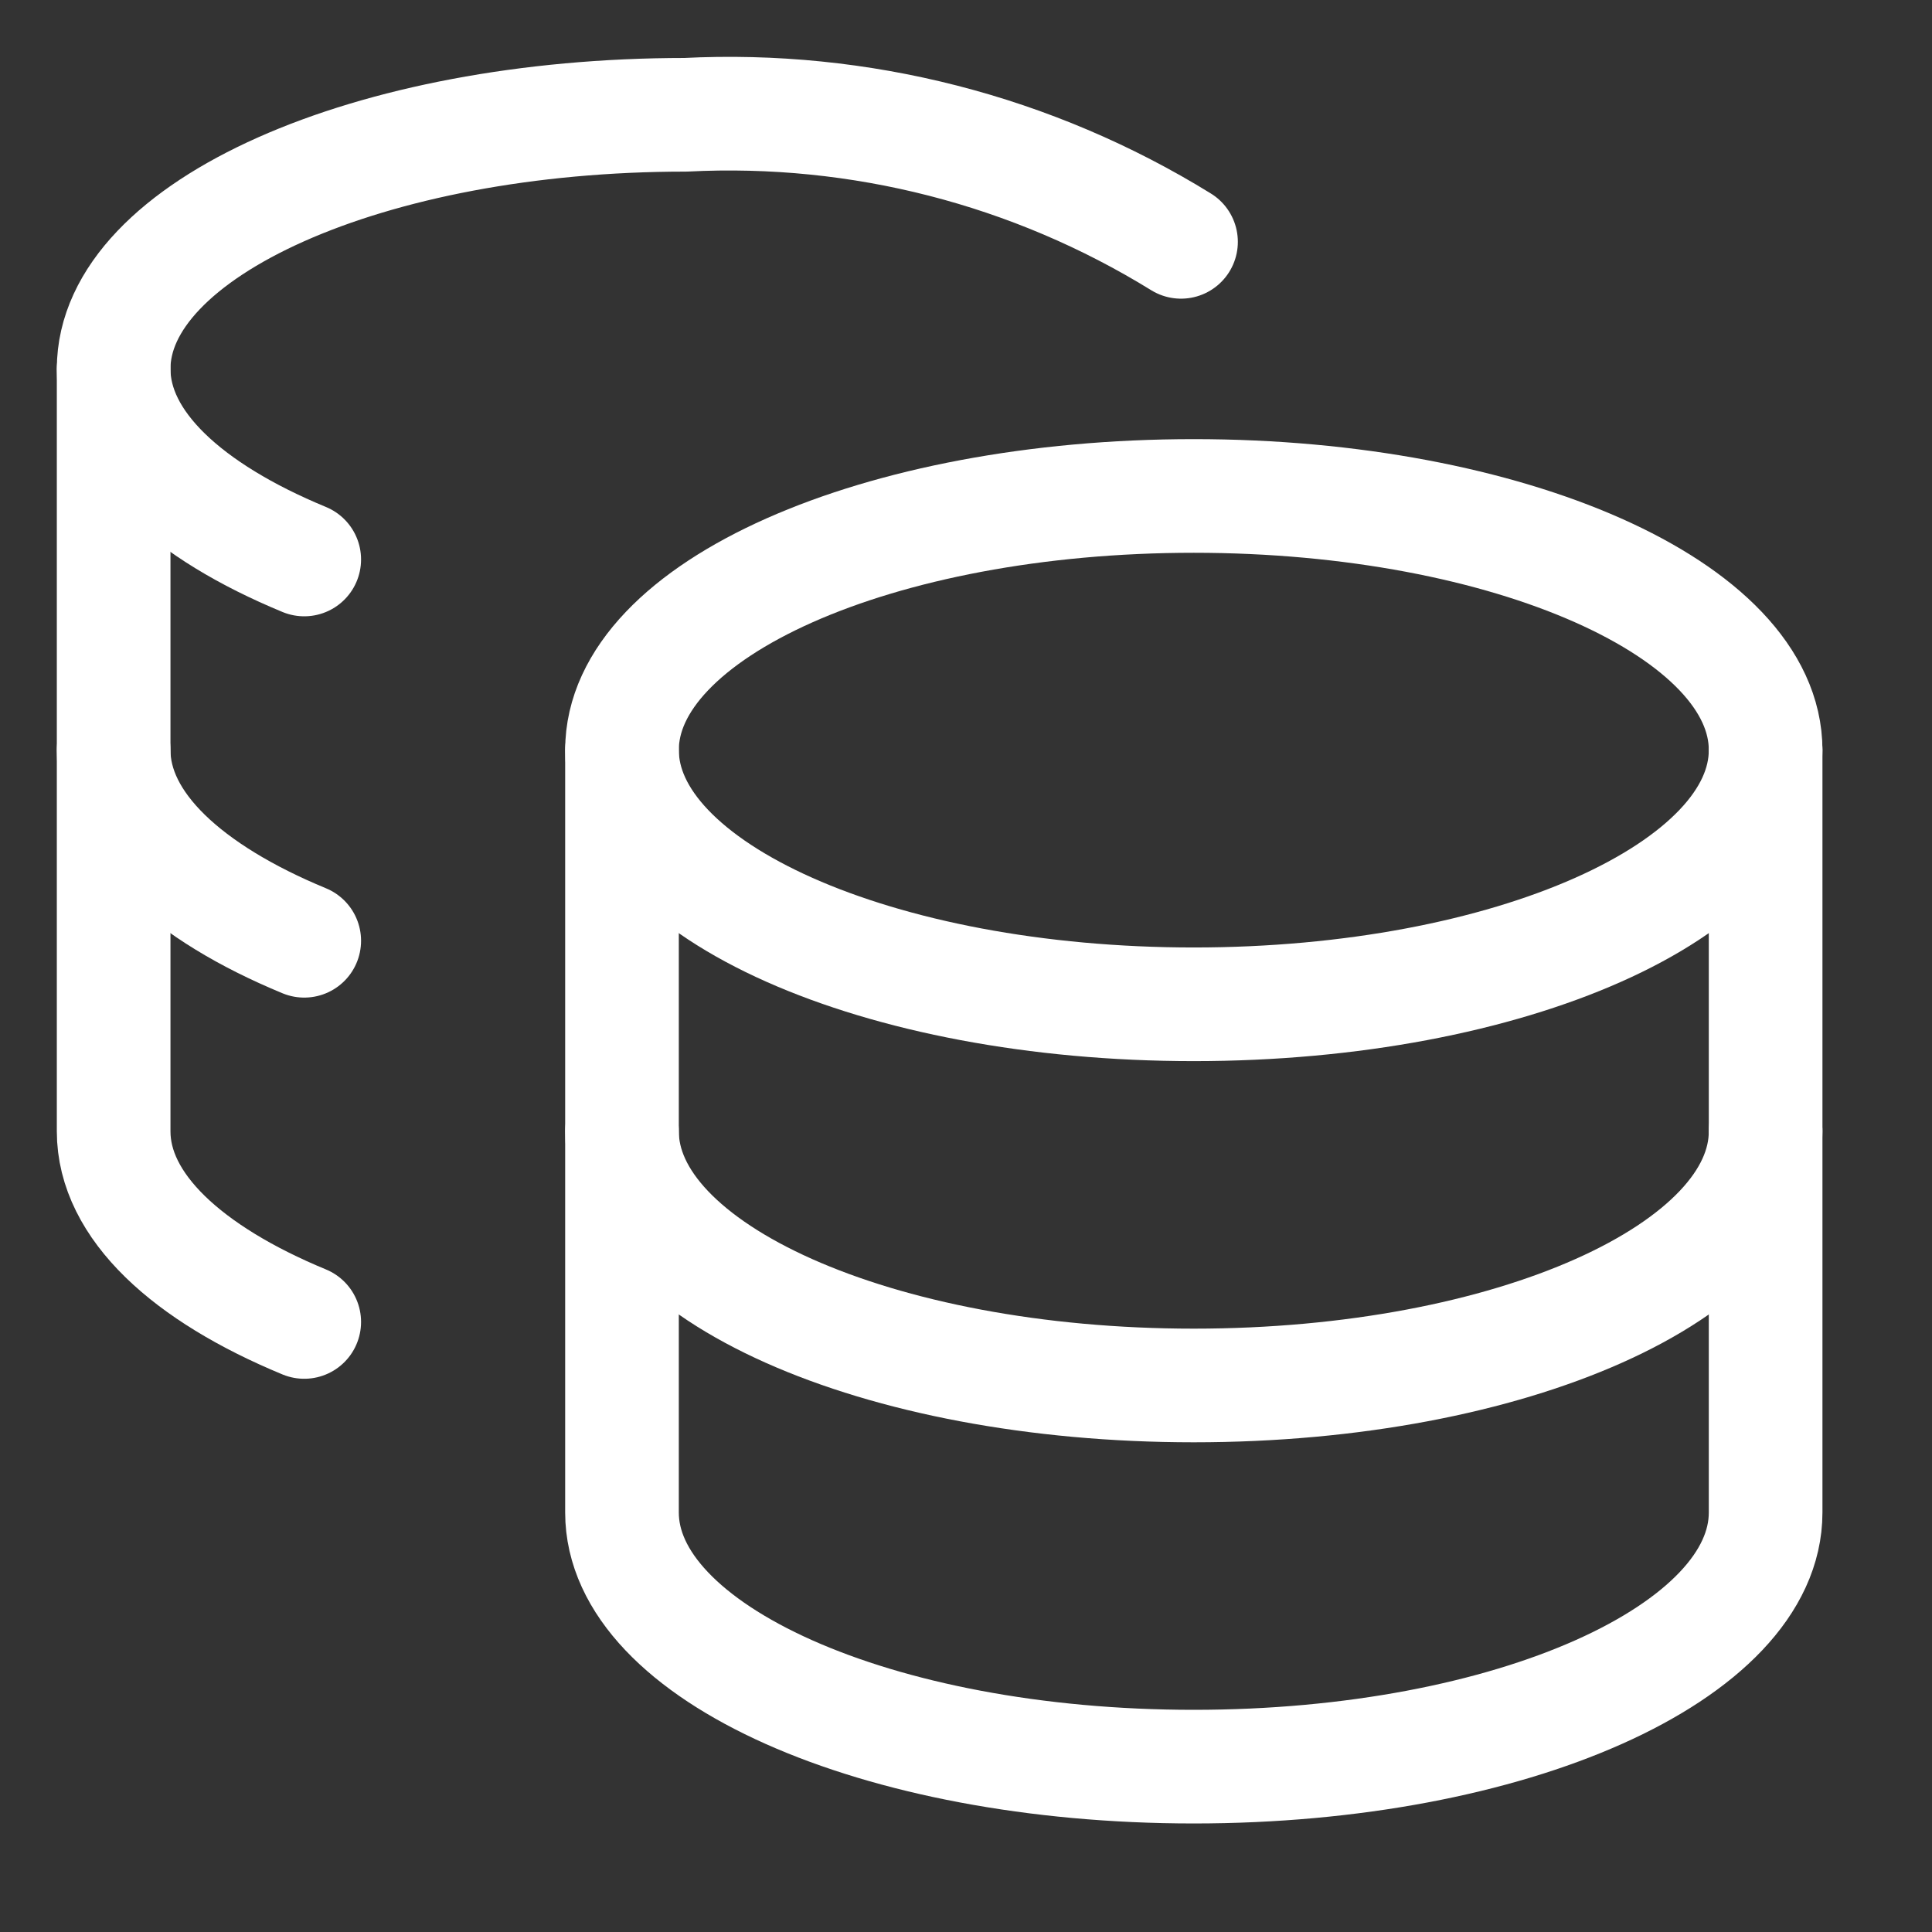
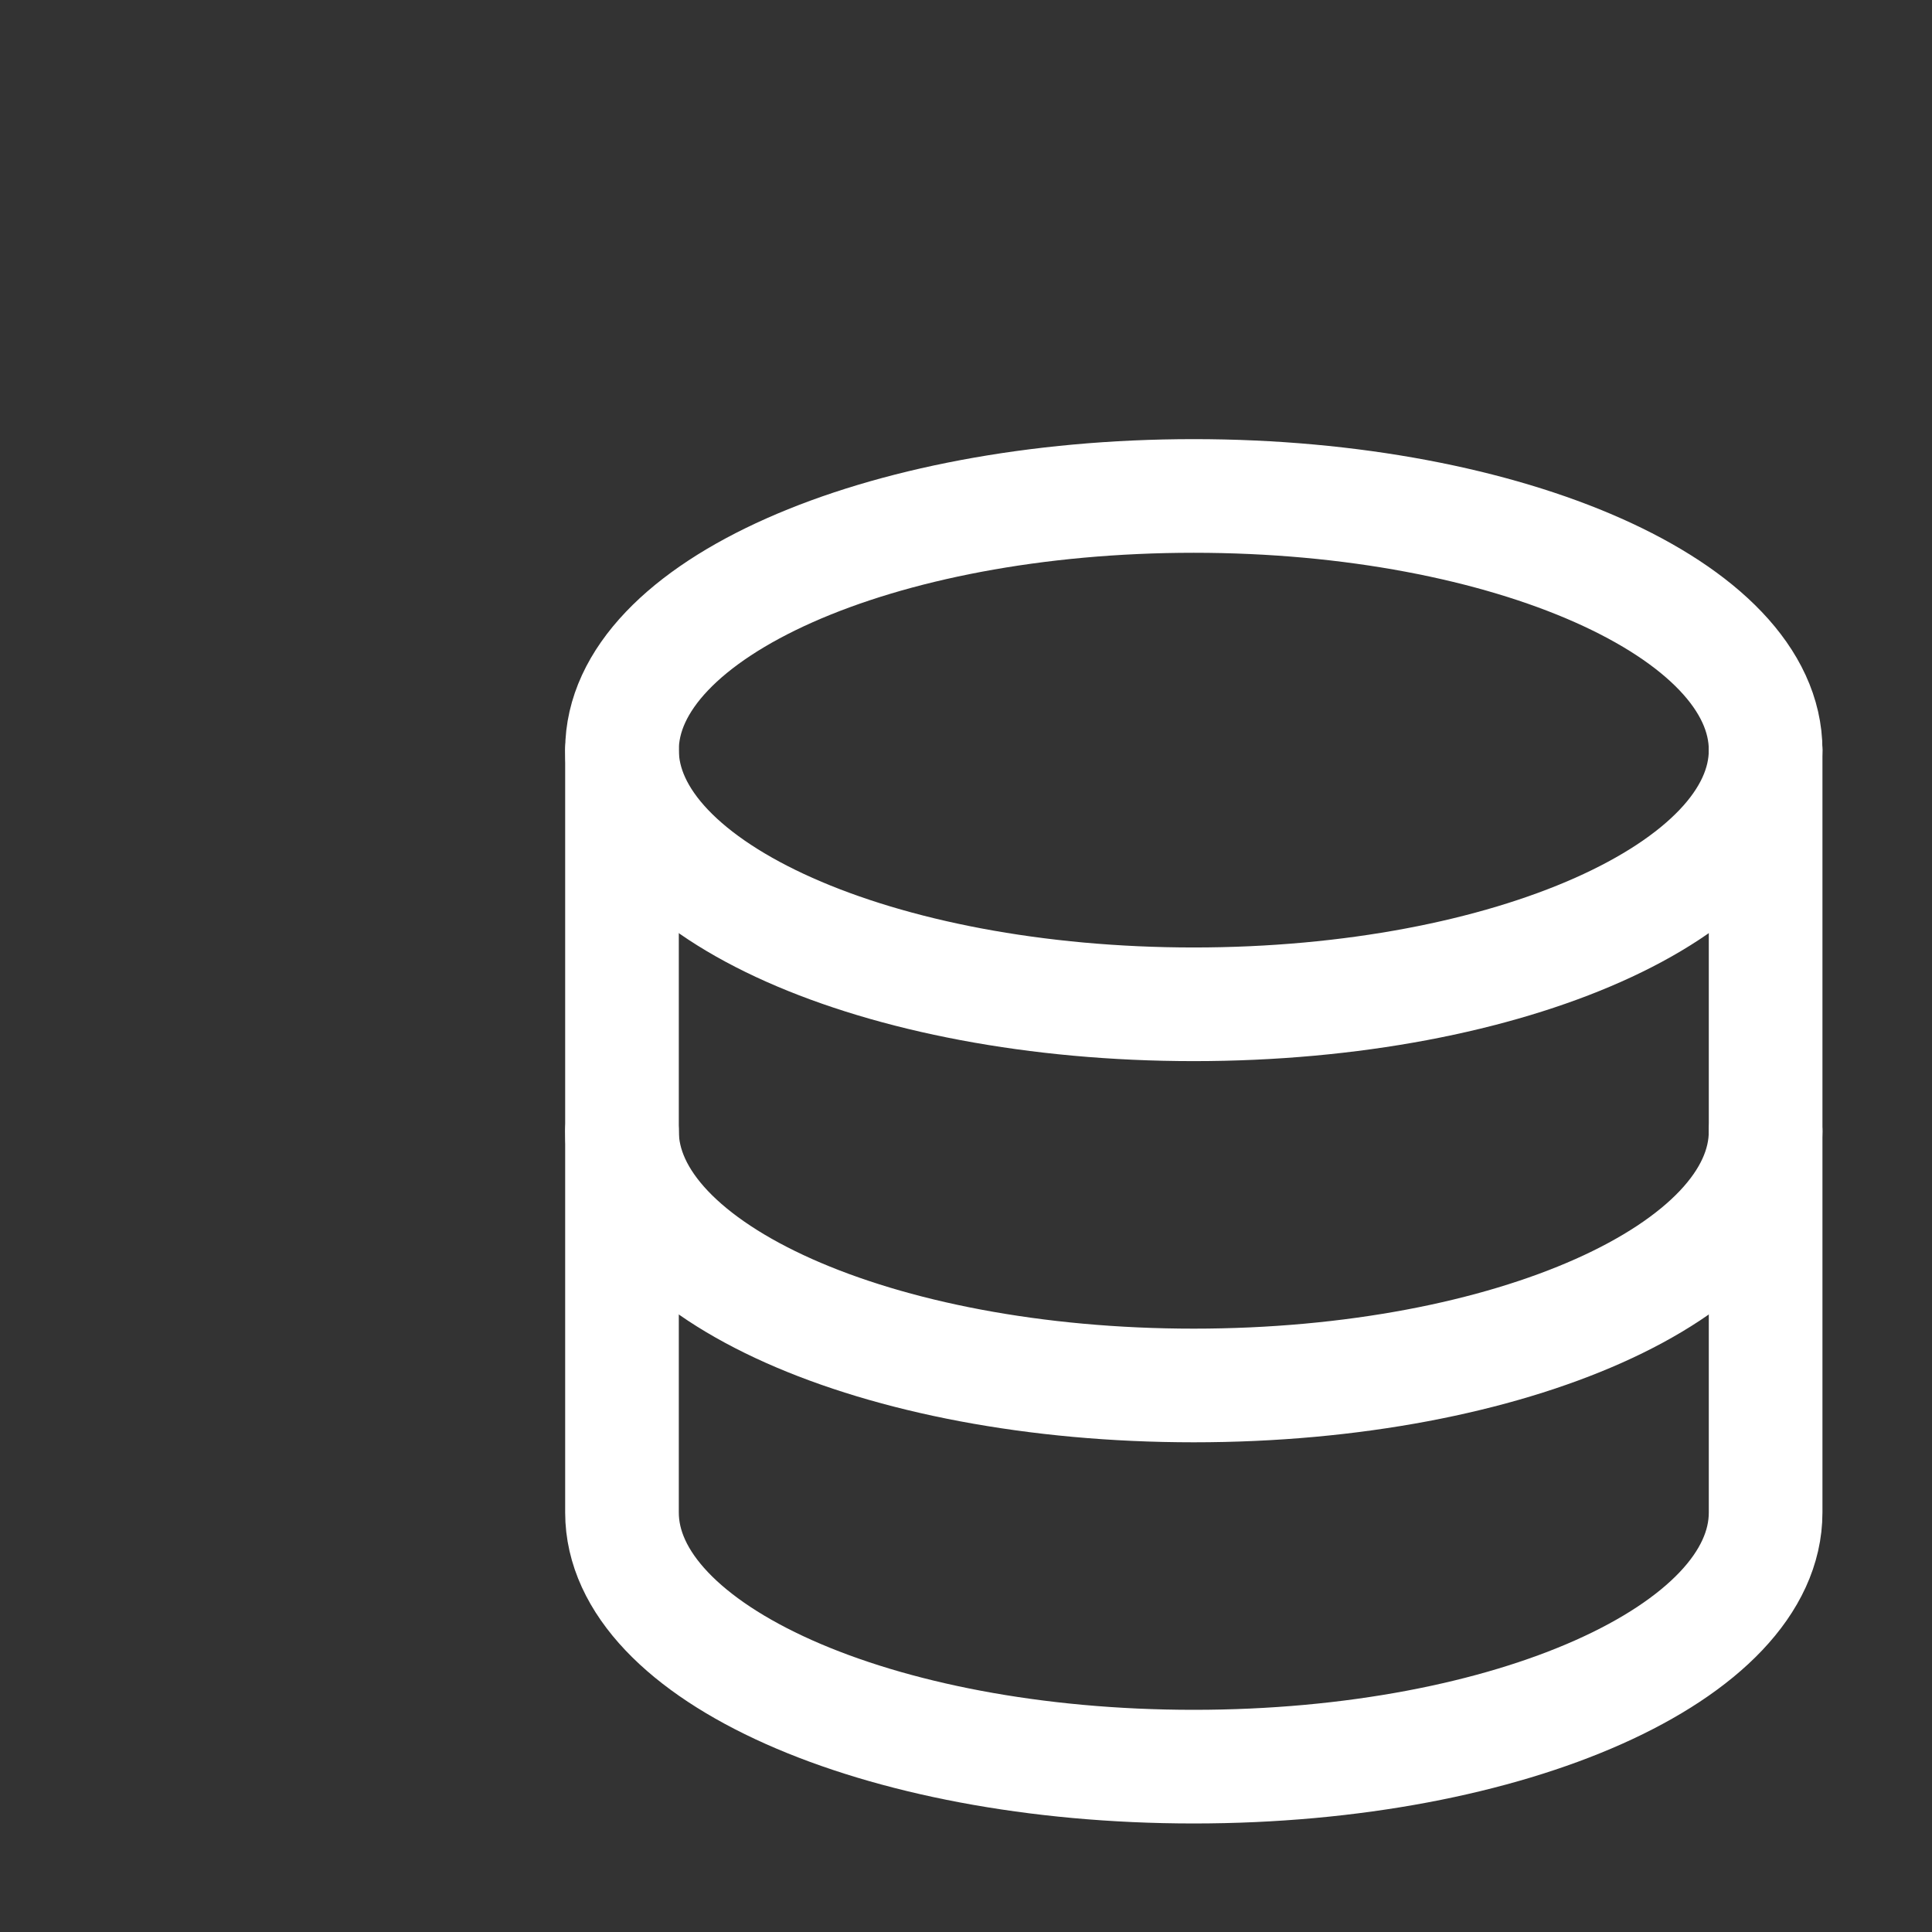
<svg xmlns="http://www.w3.org/2000/svg" width="17" height="17" viewBox="0 0 17 17" fill="none">
  <rect x="0" y="0" width="17" height="17" fill="#333333" stroke="none" />
  <path d="M10.504 8.837C13.283 8.837 15.536 7.835 15.536 6.6C15.536 5.365 13.283 4.364 10.504 4.364C7.725 4.364 5.473 5.365 5.473 6.6C5.473 7.835 7.725 8.837 10.504 8.837Z" stroke="white" stroke-linecap="round" stroke-linejoin="round" />
  <path d="M5.473 6.6V13.309C5.473 14.539 7.709 15.545 10.504 15.545C13.3 15.545 15.536 14.539 15.536 13.309V6.6" stroke="white" stroke-linecap="round" stroke-linejoin="round" />
  <path d="M15.536 9.955C15.536 11.185 13.3 12.191 10.504 12.191C7.709 12.191 5.473 11.185 5.473 9.955" stroke="white" stroke-linecap="round" stroke-linejoin="round" />
-   <path d="M10.392 2.128C9.086 1.322 7.565 0.932 6.032 1.01C3.247 1.01 1 2.016 1 3.246C1 3.906 1.649 4.498 2.677 4.923" stroke="white" stroke-linecap="round" stroke-linejoin="round" />
-   <path d="M2.677 11.632C1.649 11.207 1 10.614 1 9.955V3.246" stroke="white" stroke-linecap="round" stroke-linejoin="round" />
-   <path d="M2.677 8.278C1.649 7.853 1 7.26 1 6.6" stroke="white" stroke-linecap="round" stroke-linejoin="round" />
</svg>